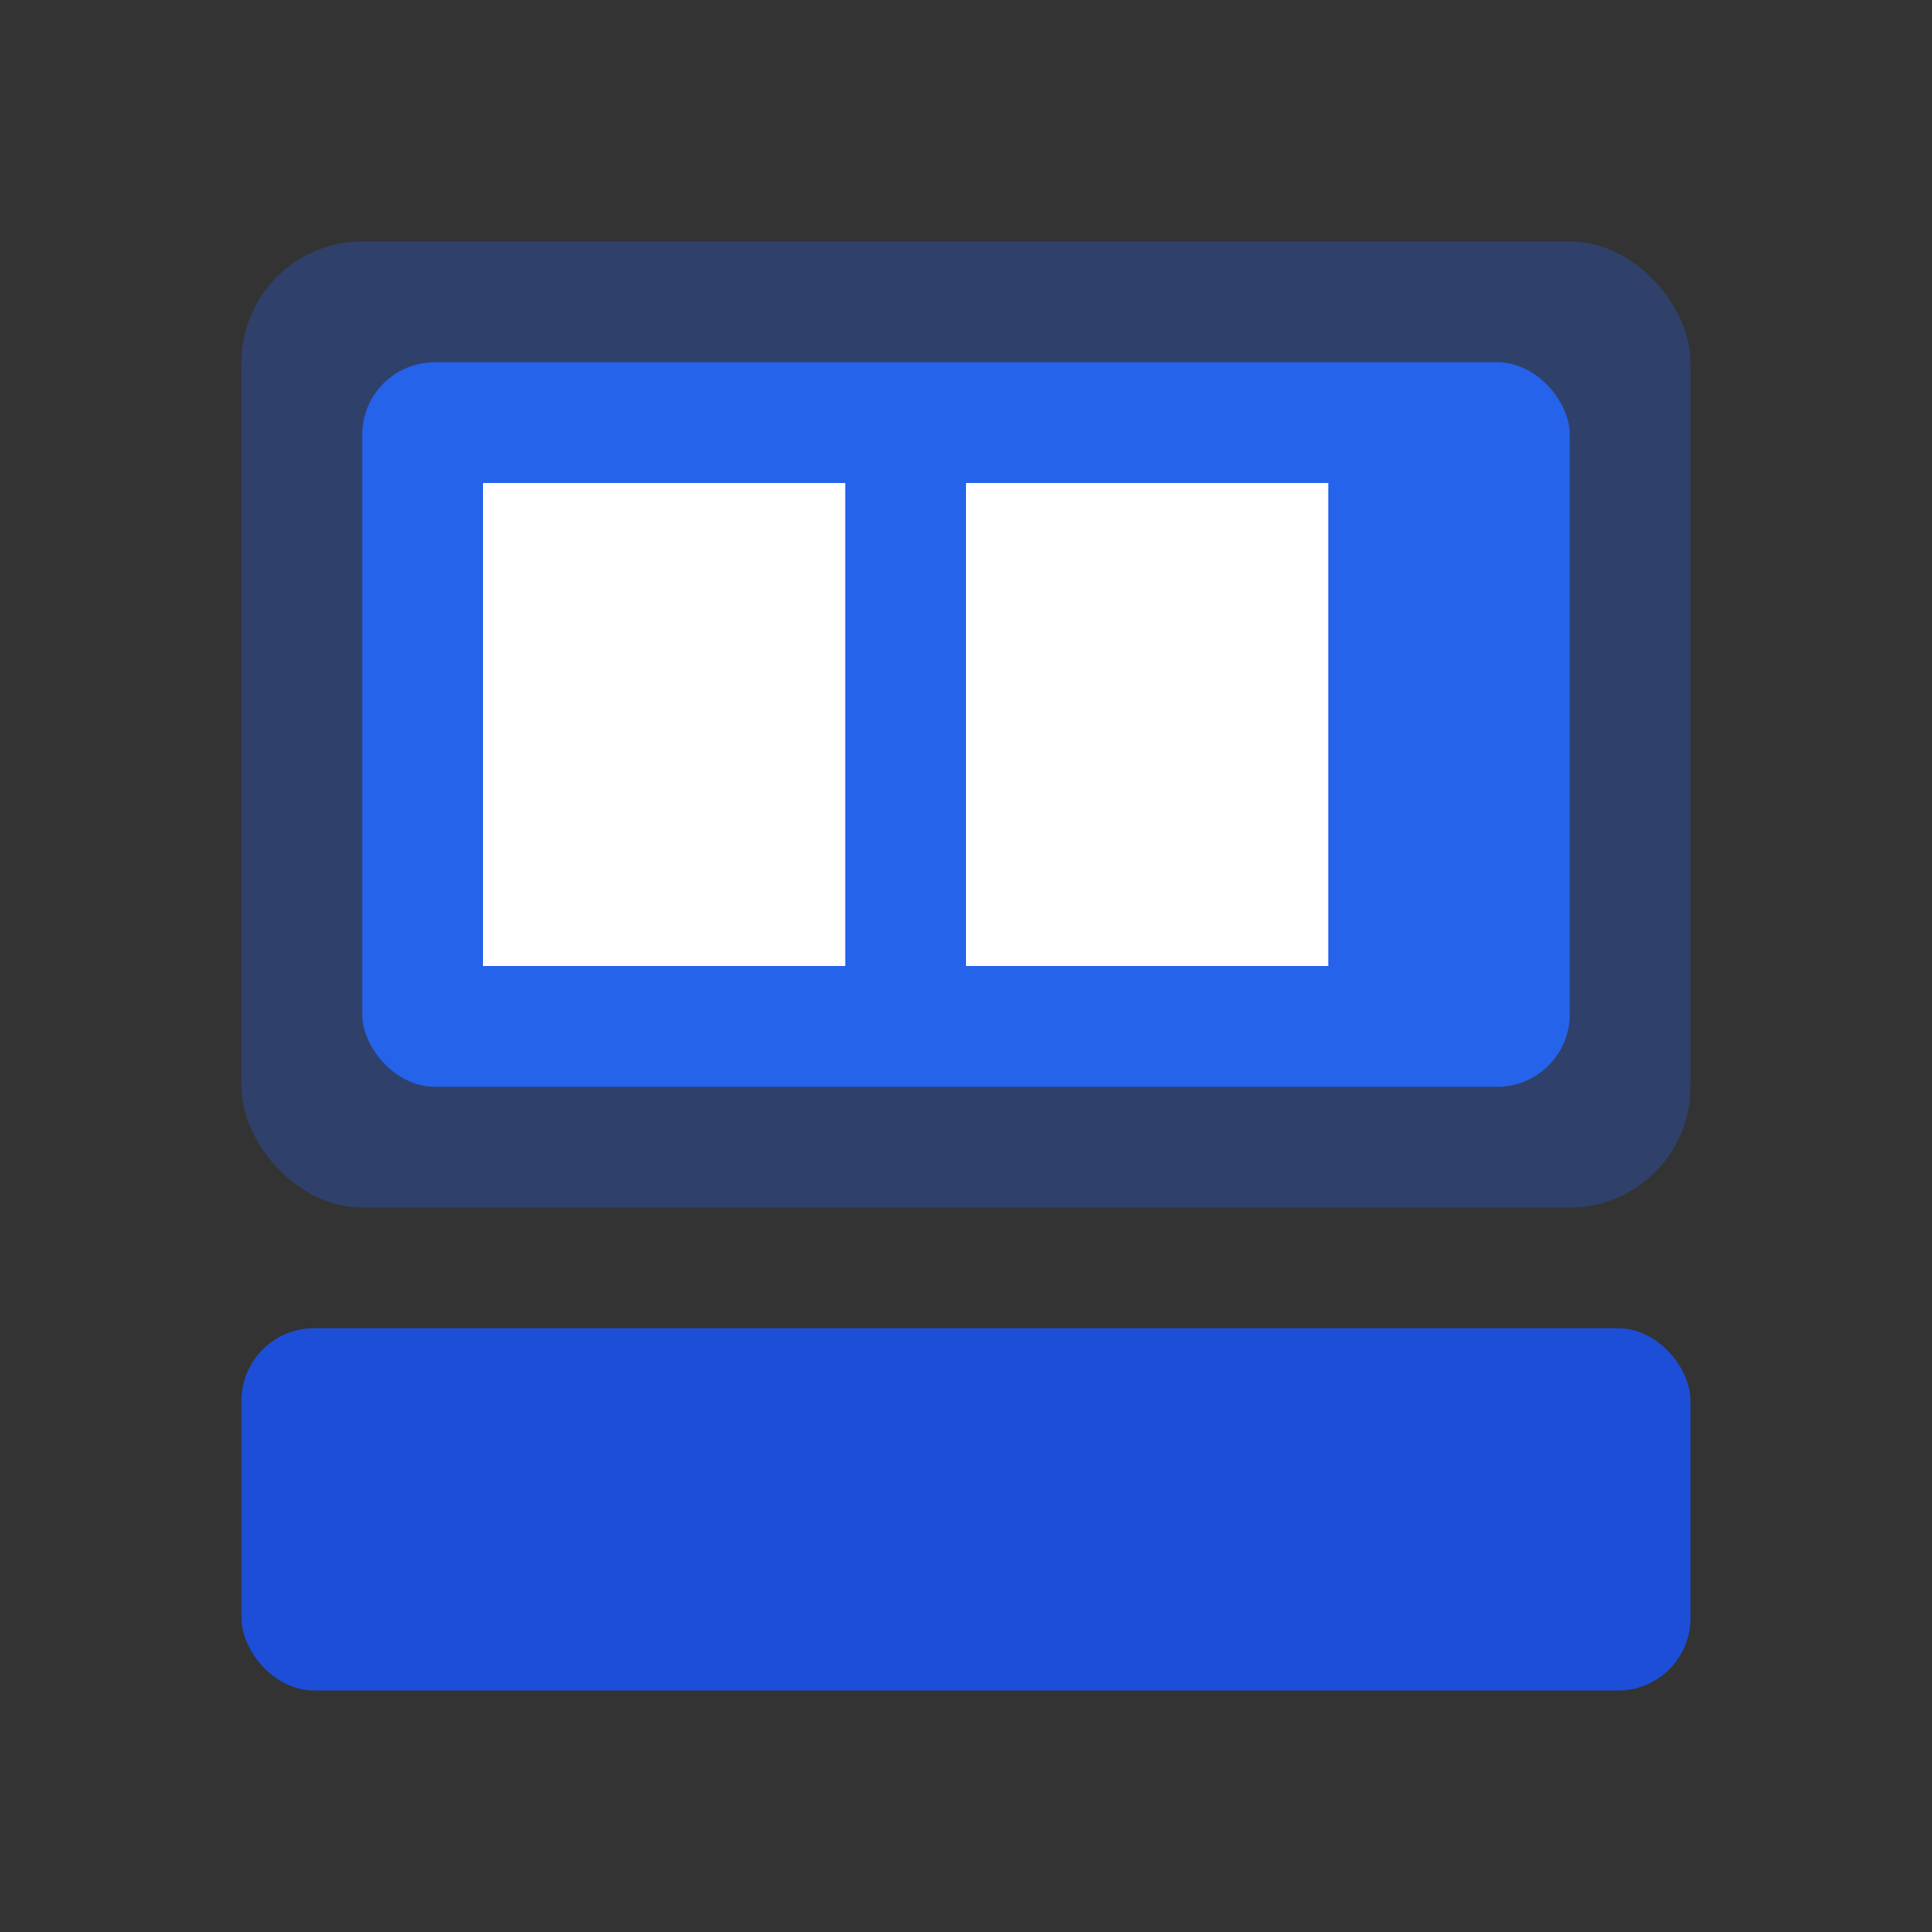
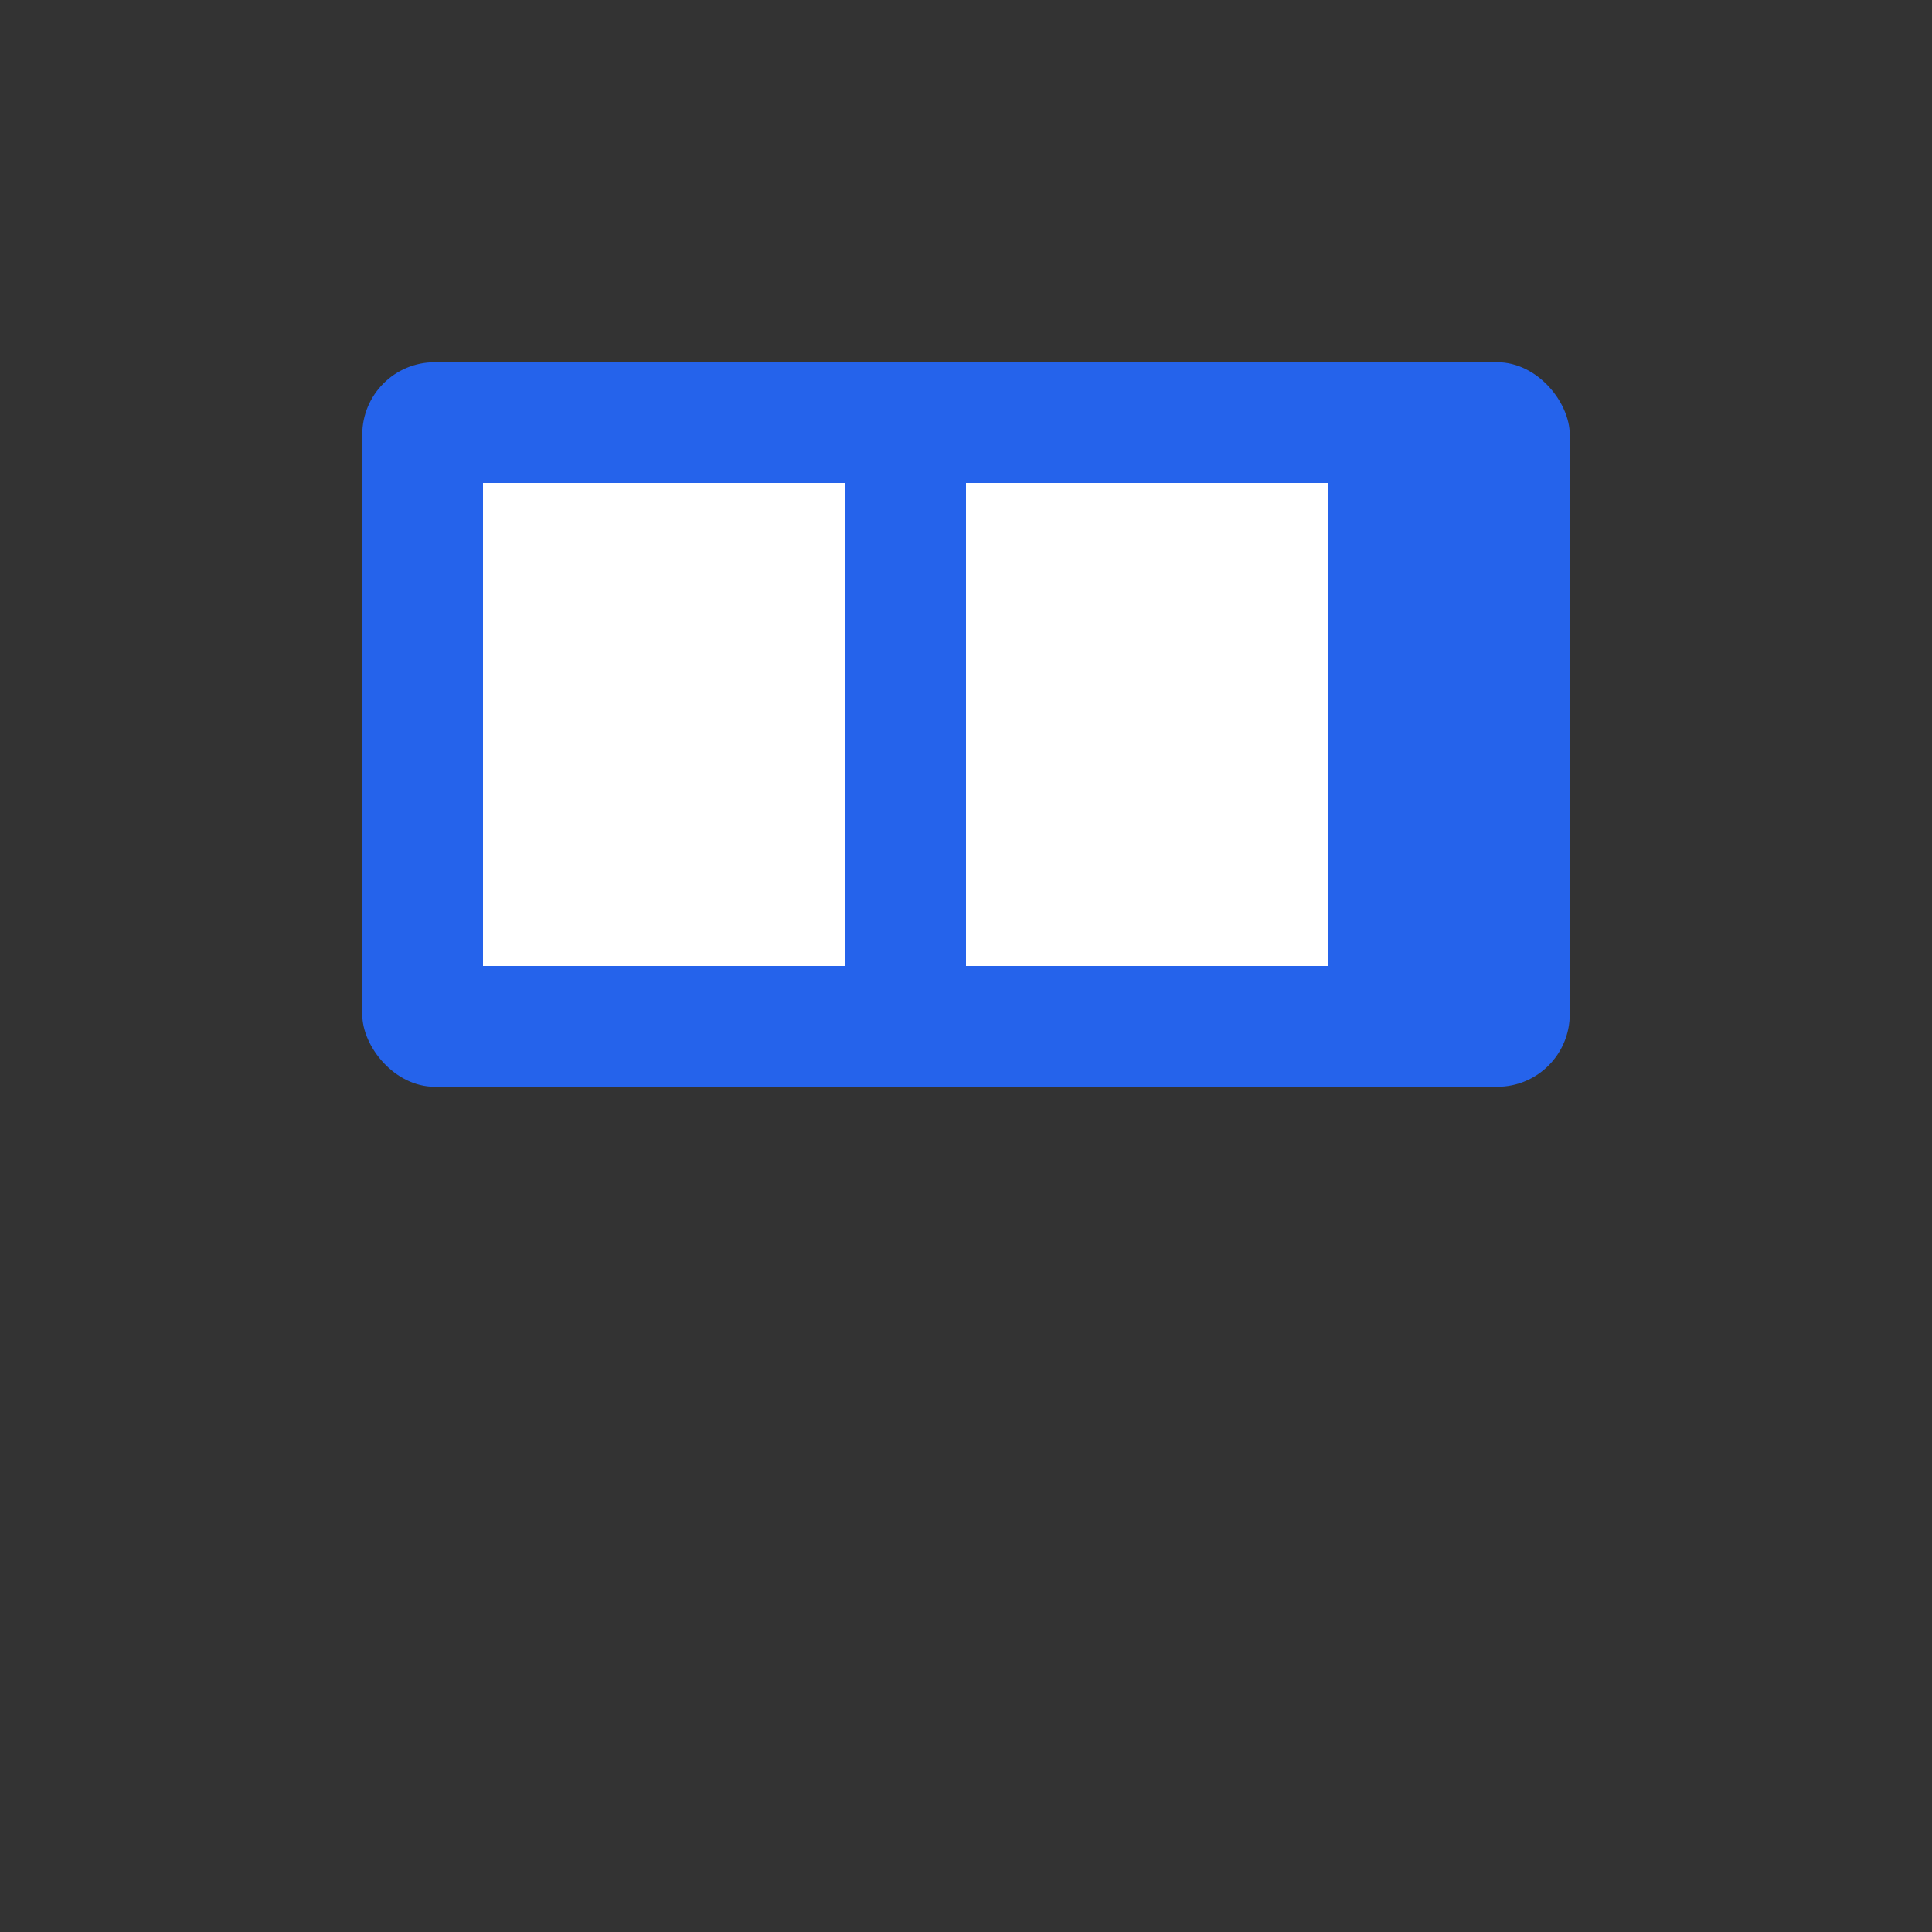
<svg xmlns="http://www.w3.org/2000/svg" width="80" height="80" viewBox="0 0 80 80" fill="none">
  <rect x="0" y="0" width="80" height="80" fill="#333333" stroke="none" />
-   <rect x="10" y="10" width="60" height="40" rx="5" fill="#2563eb" opacity="0.3" />
  <rect x="15" y="15" width="50" height="30" rx="3" fill="#2563eb" />
  <rect x="20" y="20" width="15" height="20" fill="#ffffff" />
  <rect x="40" y="20" width="15" height="20" fill="#ffffff" />
-   <rect x="10" y="55" width="60" height="15" rx="3" fill="#1d4ed8" />
</svg>